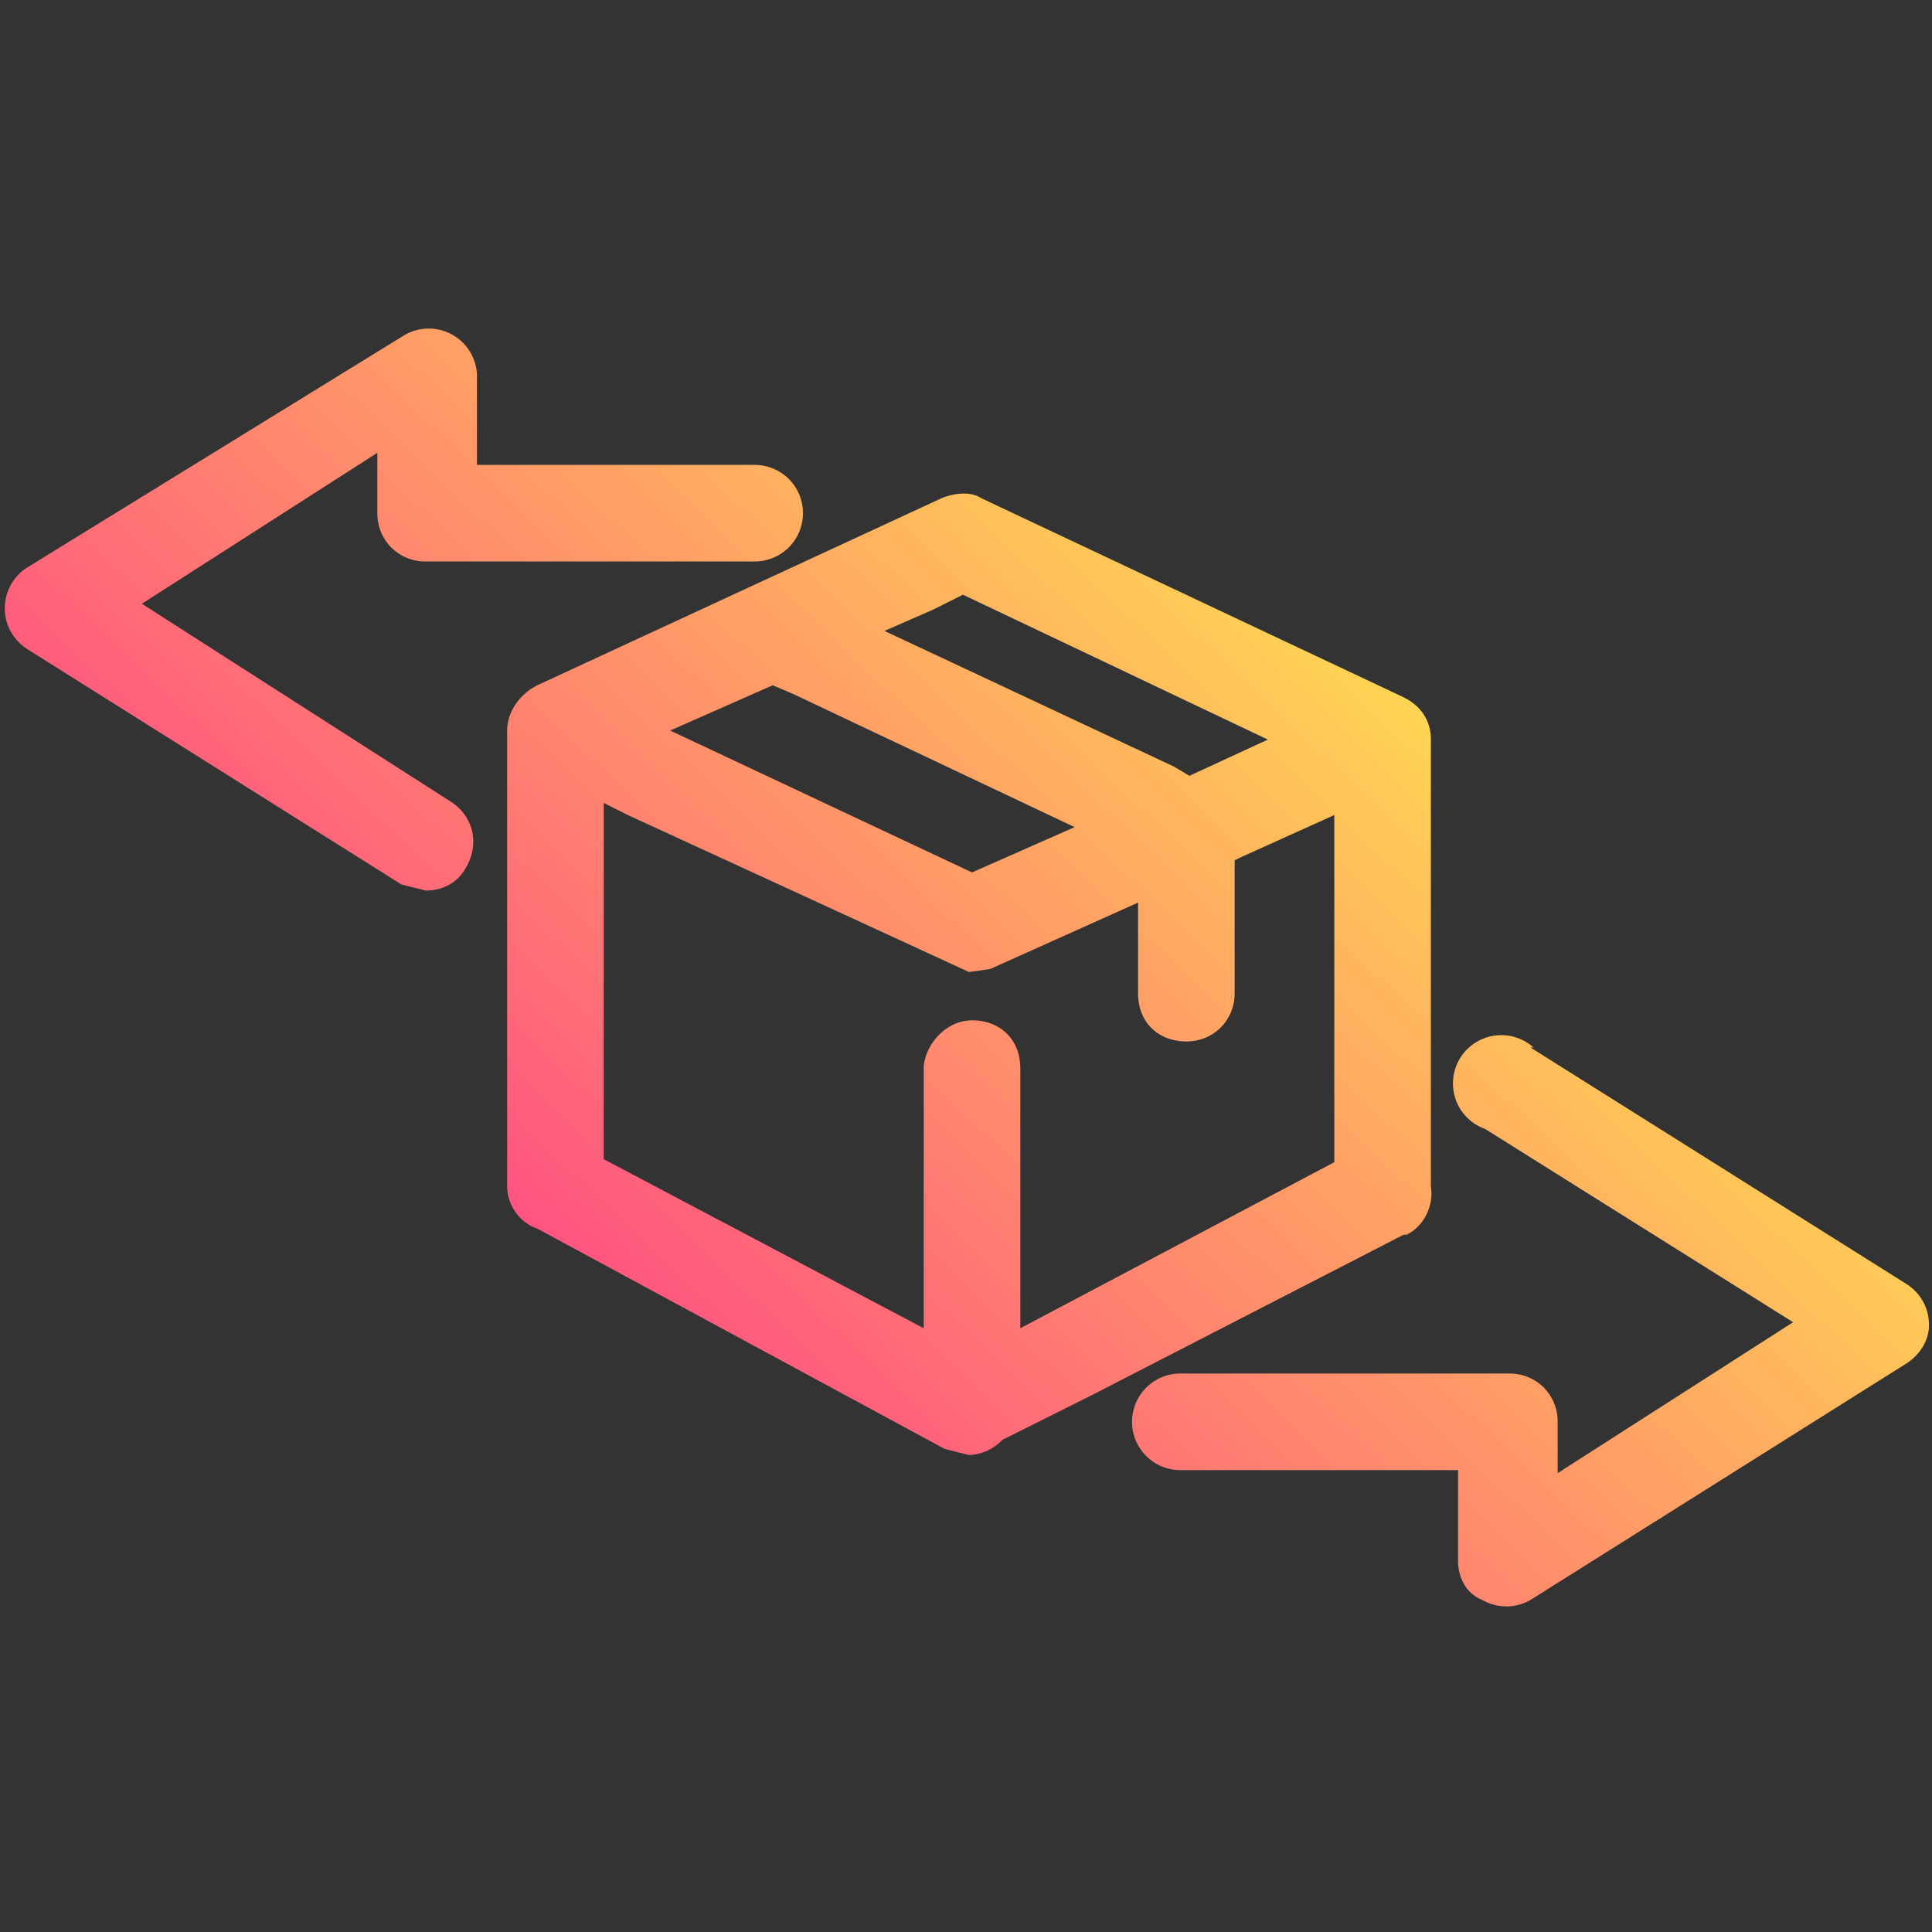
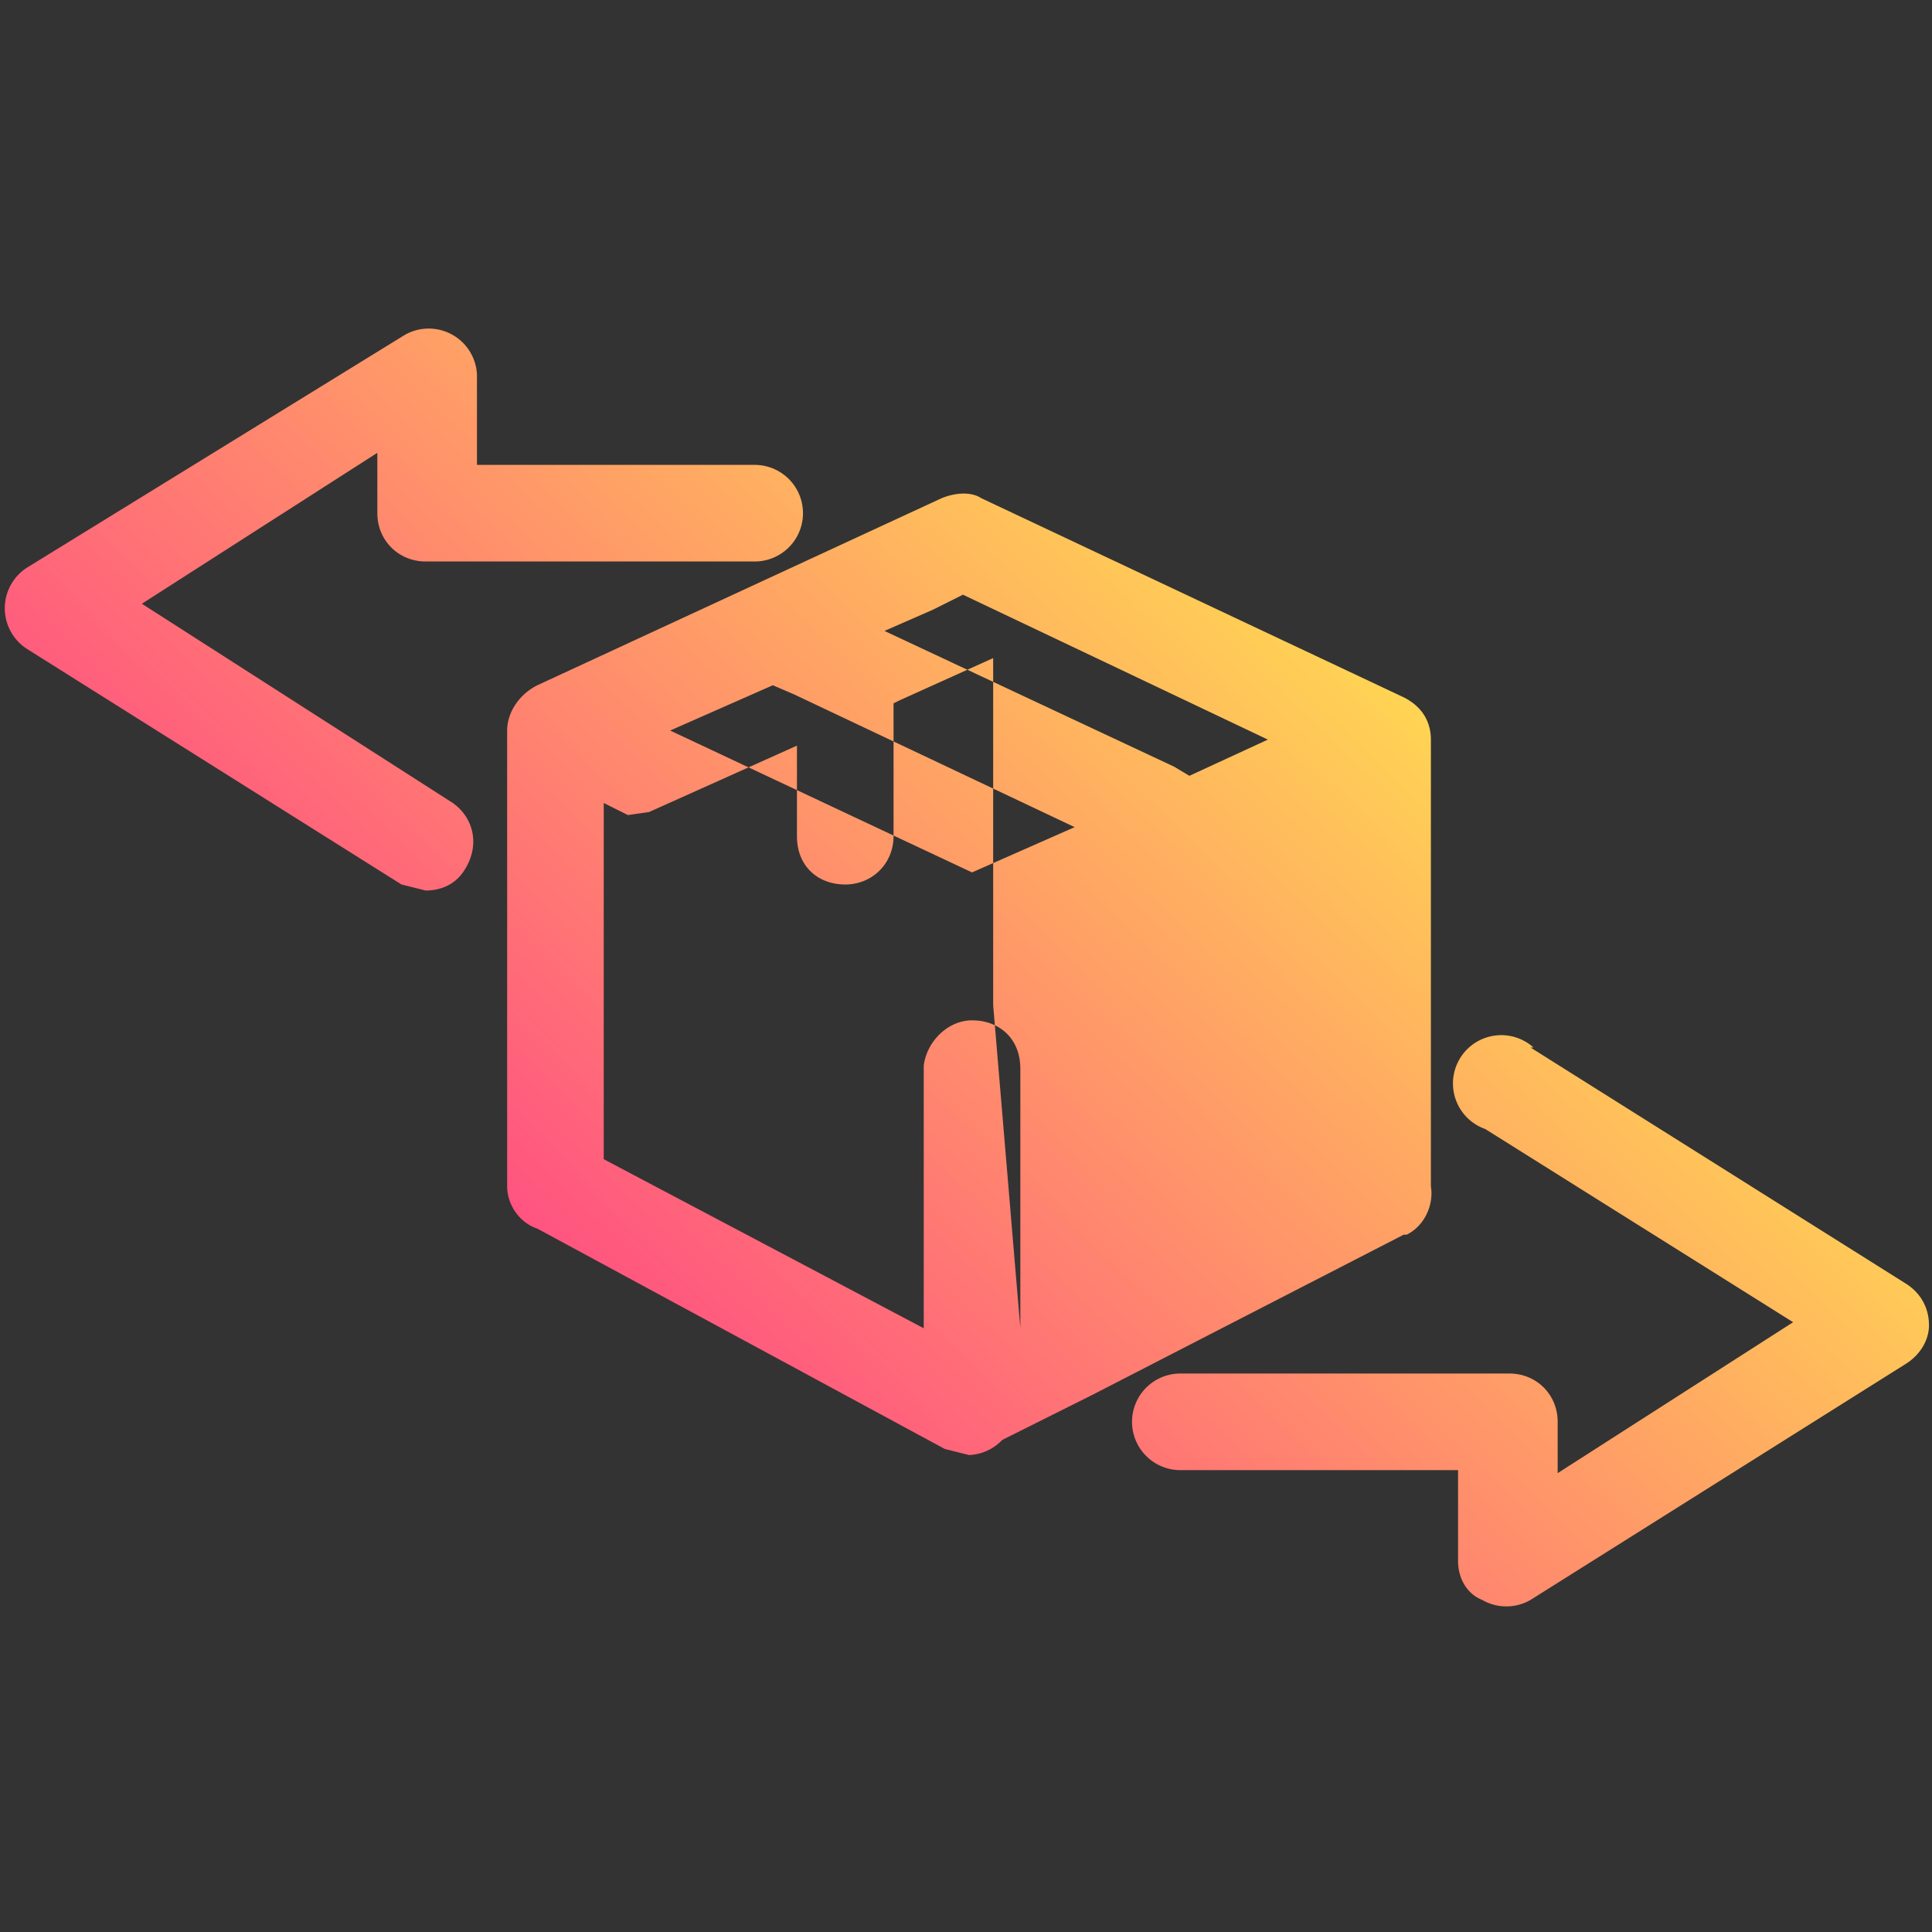
<svg xmlns="http://www.w3.org/2000/svg" width="64" height="64" fill="none">
  <rect width="100%" height="100%" fill="#333333" stroke="none" />
-   <path fill-rule="evenodd" clip-rule="evenodd" d="M15 26.6 4.7 20l7.8-5v2c0 .9.7 1.6 1.6 1.6H25a1.6 1.6 0 0 0 0-3.2h-9.2v-3a1.6 1.6 0 0 0-2.4-1.3L.9 18.8a1.6 1.6 0 0 0 0 2.7l12.4 7.8.8.2c.5 0 1-.2 1.3-.7.5-.8.3-1.7-.4-2.2Zm31.6 14.3c.6-.3.9-1 .8-1.6V24.5c0-.6-.3-1.1-.9-1.4l-14-6.6c-.3-.2-.8-.2-1.3 0l-13.4 6.2c-.6.3-1 .9-1 1.5v15.1c0 .6.4 1.2 1 1.4L31.3 48l.8.2a1.6 1.6 0 0 0 1.1-.5l3-1.5 10.3-5.3ZM31.9 19.7 42 24.5l-1.3.6-1.3.6-.5-.3-9.6-4.5 1.6-.7 1-.5Zm-6.3 3 .7.3 9.3 4.4-3.4 1.5-10-4.7 3.4-1.5ZM20 26.6l.8.4a8767.9 8767.9 0 0 1 11.3 5.2l.7-.1 4.9-2.2v3c0 1 .7 1.6 1.6 1.6.9 0 1.6-.7 1.6-1.6v-4.4l.2-.1 3.1-1.4v11.5L33.8 44v-8.6c0-1-.7-1.6-1.6-1.6-.8 0-1.5.7-1.6 1.5V44L20 38.4V26.6Zm30.7 8.1 12.4 7.8c.5.3.8.8.8 1.4 0 .5-.3 1-.8 1.3L50.7 53a1.6 1.6 0 0 1-1.6 0c-.5-.2-.8-.7-.8-1.3v-3h-9.2a1.6 1.6 0 0 1 0-3.2H50c.9 0 1.6.7 1.6 1.6v1.7l7.8-5-10.2-6.4a1.6 1.6 0 1 1 1.6-2.7Z" fill="url(#a)" />
+   <path fill-rule="evenodd" clip-rule="evenodd" d="M15 26.6 4.7 20l7.8-5v2c0 .9.7 1.6 1.6 1.6H25a1.6 1.6 0 0 0 0-3.2h-9.2v-3a1.6 1.6 0 0 0-2.4-1.3L.9 18.8a1.6 1.6 0 0 0 0 2.7l12.4 7.8.8.2c.5 0 1-.2 1.3-.7.5-.8.3-1.7-.4-2.2Zm31.6 14.3c.6-.3.9-1 .8-1.6V24.5c0-.6-.3-1.1-.9-1.4l-14-6.6c-.3-.2-.8-.2-1.3 0l-13.4 6.2c-.6.3-1 .9-1 1.5v15.1c0 .6.4 1.2 1 1.4L31.3 48l.8.2a1.6 1.6 0 0 0 1.1-.5l3-1.5 10.3-5.3ZM31.9 19.7 42 24.5l-1.3.6-1.3.6-.5-.3-9.6-4.5 1.6-.7 1-.5Zm-6.3 3 .7.3 9.3 4.4-3.4 1.5-10-4.7 3.4-1.5ZM20 26.6l.8.4l.7-.1 4.9-2.2v3c0 1 .7 1.6 1.6 1.6.9 0 1.6-.7 1.6-1.6v-4.4l.2-.1 3.1-1.4v11.5L33.8 44v-8.6c0-1-.7-1.6-1.6-1.6-.8 0-1.5.7-1.6 1.5V44L20 38.4V26.6Zm30.7 8.1 12.4 7.8c.5.3.8.8.8 1.4 0 .5-.3 1-.8 1.3L50.7 53a1.6 1.6 0 0 1-1.6 0c-.5-.2-.8-.7-.8-1.3v-3h-9.2a1.6 1.6 0 0 1 0-3.2H50c.9 0 1.6.7 1.6 1.6v1.7l7.8-5-10.2-6.4a1.6 1.6 0 1 1 1.6-2.7Z" fill="url(#a)" />
  <defs>
    <linearGradient id="a" x1="10.5" y1="51.8" x2="48.3" y2="12.1" gradientUnits="userSpaceOnUse">
      <stop stop-color="#FF2192" />
      <stop offset="1" stop-color="#FFF847" />
    </linearGradient>
  </defs>
</svg>